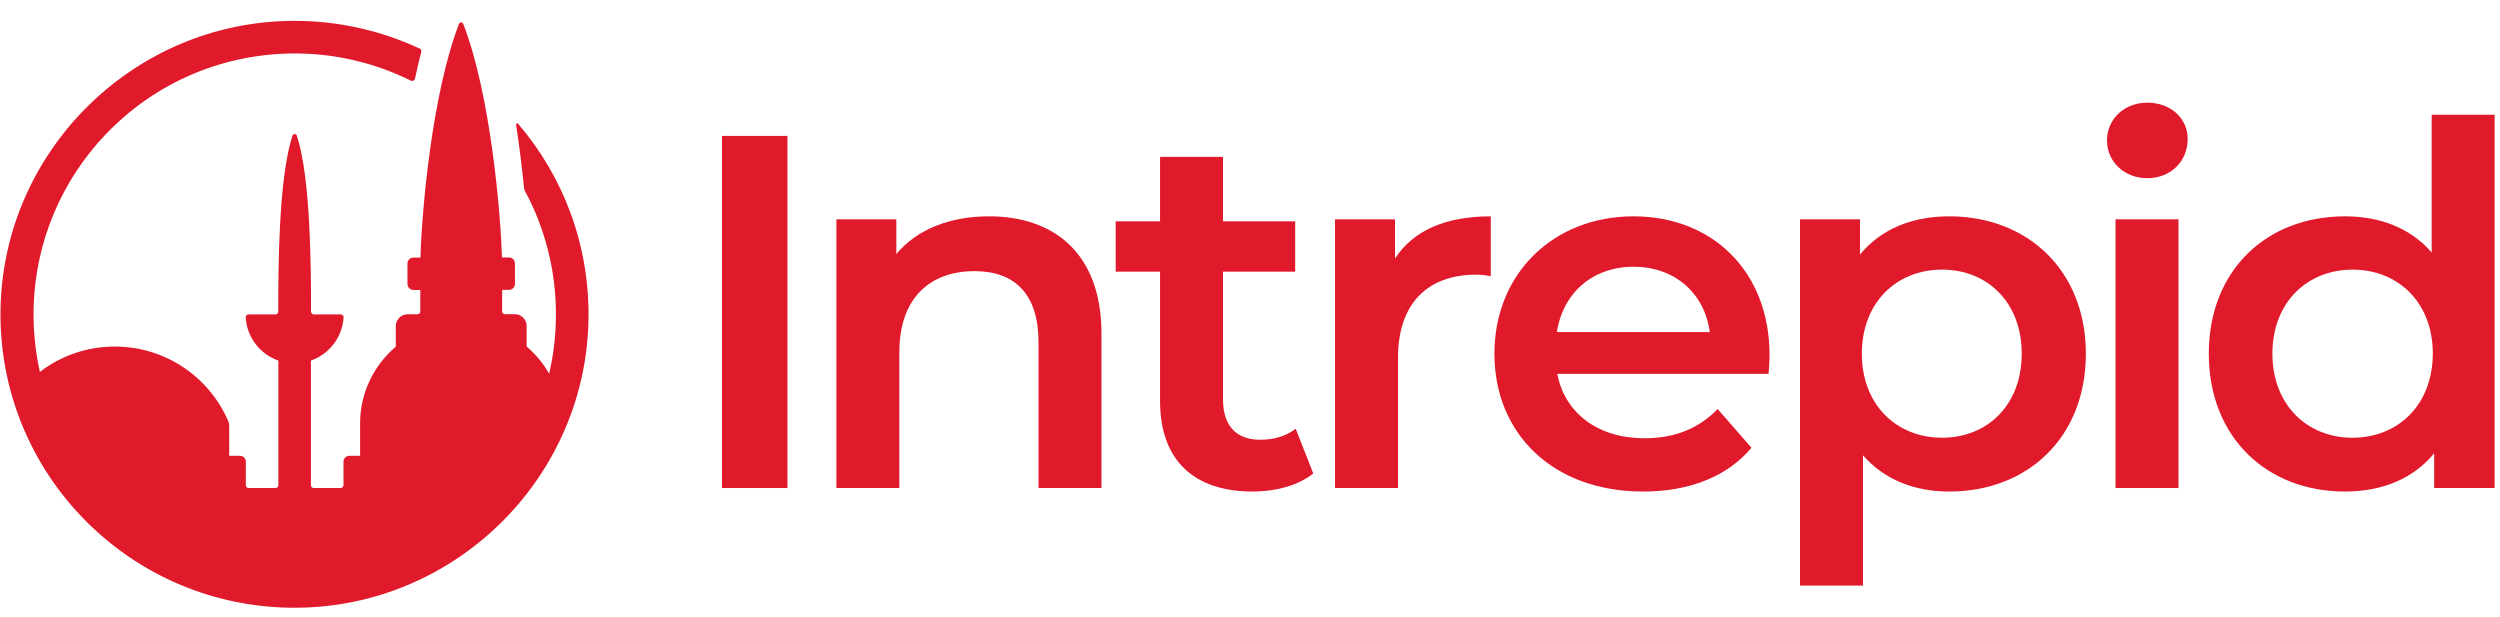
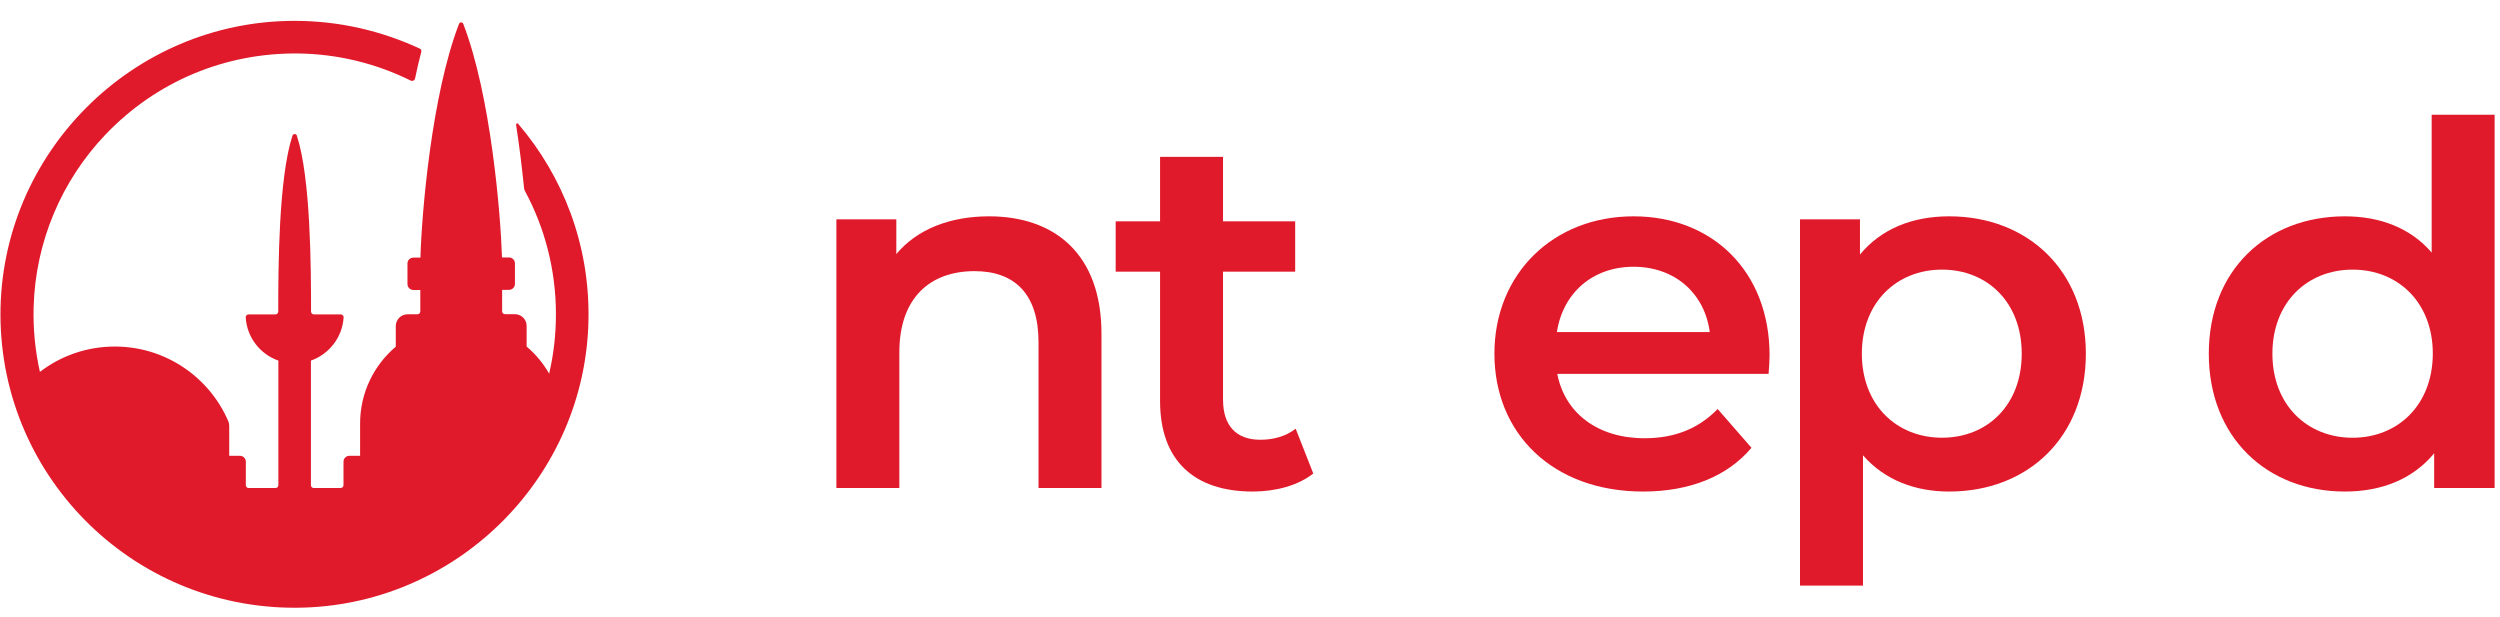
<svg xmlns="http://www.w3.org/2000/svg" width="81" height="20" viewBox="0 0 81 20" fill="none">
  <g id="Group 1">
-     <path id="Vector" d="M25.514 4.403H23.392V15.812H25.514V4.403Z" fill="#E11A2B" />
    <path id="Vector_2" d="M32.047 7.009C30.772 7.009 29.709 7.431 29.041 8.232V7.106H27.099V15.812H29.139V11.411C29.139 9.667 30.12 8.785 31.575 8.785C32.882 8.785 33.648 9.533 33.648 11.085V15.812H35.688V10.825C35.692 8.2 34.14 7.009 32.047 7.009Z" fill="#E11A2B" />
    <path id="Vector_3" d="M40.836 14.248C40.05 14.248 39.626 13.792 39.626 12.943V8.801H41.964V7.171H39.626V5.082H37.586V7.171H36.148V8.801H37.586V12.992C37.586 14.914 38.681 15.926 40.591 15.926C41.329 15.926 42.062 15.731 42.55 15.341L41.98 13.89C41.671 14.134 41.263 14.248 40.836 14.248Z" fill="#E11A2B" />
-     <path id="Vector_4" d="M45.198 8.378V7.106H43.255V15.812H45.296V11.589C45.296 9.813 46.277 8.899 47.829 8.899C47.975 8.899 48.122 8.915 48.301 8.947V7.009C46.847 7.009 45.788 7.464 45.198 8.378Z" fill="#E11A2B" />
    <path id="Vector_5" d="M52.928 7.009C50.329 7.009 48.419 8.866 48.419 11.459C48.419 14.052 50.313 15.926 53.237 15.926C54.74 15.926 55.966 15.438 56.748 14.508L55.652 13.252C55.033 13.886 54.264 14.199 53.282 14.199C51.763 14.199 50.7 13.382 50.456 12.114H57.302C57.318 11.919 57.334 11.675 57.334 11.512C57.334 8.785 55.473 7.009 52.928 7.009ZM50.443 10.76C50.639 9.488 51.604 8.643 52.928 8.643C54.268 8.643 55.233 9.508 55.396 10.76H50.443Z" fill="#E11A2B" />
    <path id="Vector_6" d="M63.154 7.009C61.961 7.009 60.947 7.415 60.263 8.248V7.106H58.32V18.974H60.361V14.752C61.061 15.552 62.043 15.926 63.154 15.926C65.704 15.926 67.582 14.166 67.582 11.459C67.582 8.769 65.7 7.009 63.154 7.009ZM62.922 14.182C61.452 14.182 60.324 13.122 60.324 11.459C60.324 9.797 61.452 8.736 62.922 8.736C64.392 8.736 65.504 9.797 65.504 11.459C65.504 13.122 64.392 14.182 62.922 14.182Z" fill="#E11A2B" />
-     <path id="Vector_7" d="M69.573 3.326C68.824 3.326 68.266 3.863 68.266 4.55C68.266 5.233 68.82 5.773 69.573 5.773C70.339 5.773 70.881 5.22 70.881 4.501C70.881 3.83 70.327 3.326 69.573 3.326Z" fill="#E11A2B" />
-     <path id="Vector_8" d="M70.583 7.106H68.543V15.812H70.583V7.106Z" fill="#E11A2B" />
    <path id="Vector_9" d="M78.786 3.717V8.183C78.102 7.383 77.104 7.009 75.976 7.009C73.442 7.009 71.565 8.752 71.565 11.459C71.565 14.166 73.442 15.926 75.976 15.926C77.169 15.926 78.179 15.52 78.867 14.687V15.812H80.826V3.717H78.786ZM76.224 14.183C74.754 14.183 73.626 13.122 73.626 11.459C73.626 9.797 74.754 8.736 76.224 8.736C77.694 8.736 78.823 9.797 78.823 11.459C78.818 13.122 77.69 14.183 76.224 14.183Z" fill="#E11A2B" />
    <path id="Vector_10" d="M16.721 4.042C16.835 4.769 16.916 5.48 16.982 6.11C16.986 6.135 16.994 6.159 17.006 6.184C17.662 7.399 18.012 8.765 18.012 10.183C18.012 10.838 17.939 11.484 17.792 12.106C17.601 11.772 17.356 11.476 17.063 11.228V10.561C17.063 10.35 16.892 10.179 16.68 10.179H16.363C16.31 10.179 16.269 10.138 16.269 10.086V9.391H16.493C16.599 9.391 16.684 9.305 16.684 9.199V8.533C16.684 8.427 16.599 8.342 16.493 8.342H16.265C16.22 6.907 15.898 3.074 15.01 0.774C14.986 0.709 14.896 0.709 14.872 0.774C13.984 3.074 13.662 6.907 13.622 8.346H13.394C13.288 8.346 13.202 8.431 13.202 8.537V9.204C13.202 9.309 13.288 9.395 13.394 9.395H13.618V10.09C13.618 10.143 13.577 10.183 13.524 10.183H13.206C12.994 10.183 12.823 10.354 12.823 10.565V11.232C12.115 11.833 11.667 12.723 11.667 13.723V14.768H11.32C11.215 14.768 11.129 14.853 11.129 14.959V15.719C11.129 15.772 11.088 15.812 11.035 15.812H10.168C10.115 15.812 10.074 15.772 10.074 15.719V11.683C10.661 11.476 11.092 10.935 11.133 10.285C11.137 10.232 11.092 10.187 11.04 10.187H10.172C10.119 10.187 10.078 10.146 10.078 10.094C10.078 8.651 10.066 5.761 9.618 4.395C9.598 4.326 9.5 4.326 9.476 4.395C9.028 5.761 9.015 8.651 9.015 10.094C9.015 10.146 8.975 10.187 8.922 10.187H8.054C8.001 10.187 7.956 10.232 7.961 10.285C8.001 10.935 8.429 11.476 9.019 11.683V15.719C9.019 15.772 8.979 15.812 8.926 15.812H8.058C8.005 15.812 7.965 15.772 7.965 15.719V14.959C7.965 14.853 7.879 14.768 7.773 14.768H7.427V13.8C7.427 13.748 7.419 13.699 7.398 13.65C6.788 12.227 5.37 11.228 3.721 11.228C2.808 11.228 1.965 11.533 1.293 12.049C1.139 11.362 1.069 10.655 1.09 9.931C1.151 7.854 1.982 5.863 3.419 4.359C5.061 2.639 7.293 1.705 9.667 1.733C10.938 1.749 12.184 2.054 13.308 2.611C13.365 2.639 13.434 2.607 13.447 2.546C13.508 2.249 13.577 1.961 13.65 1.676C13.662 1.635 13.642 1.591 13.601 1.575C12.363 1.001 10.995 0.676 9.549 0.676C4.299 0.672 0.002 4.968 0.015 10.211C0.031 15.552 4.458 19.857 9.854 19.686C14.905 19.523 18.981 15.394 19.067 10.35C19.108 7.927 18.244 5.712 16.786 4.009C16.762 3.981 16.713 4.005 16.721 4.042Z" fill="#E11A2B" />
  </g>
</svg>